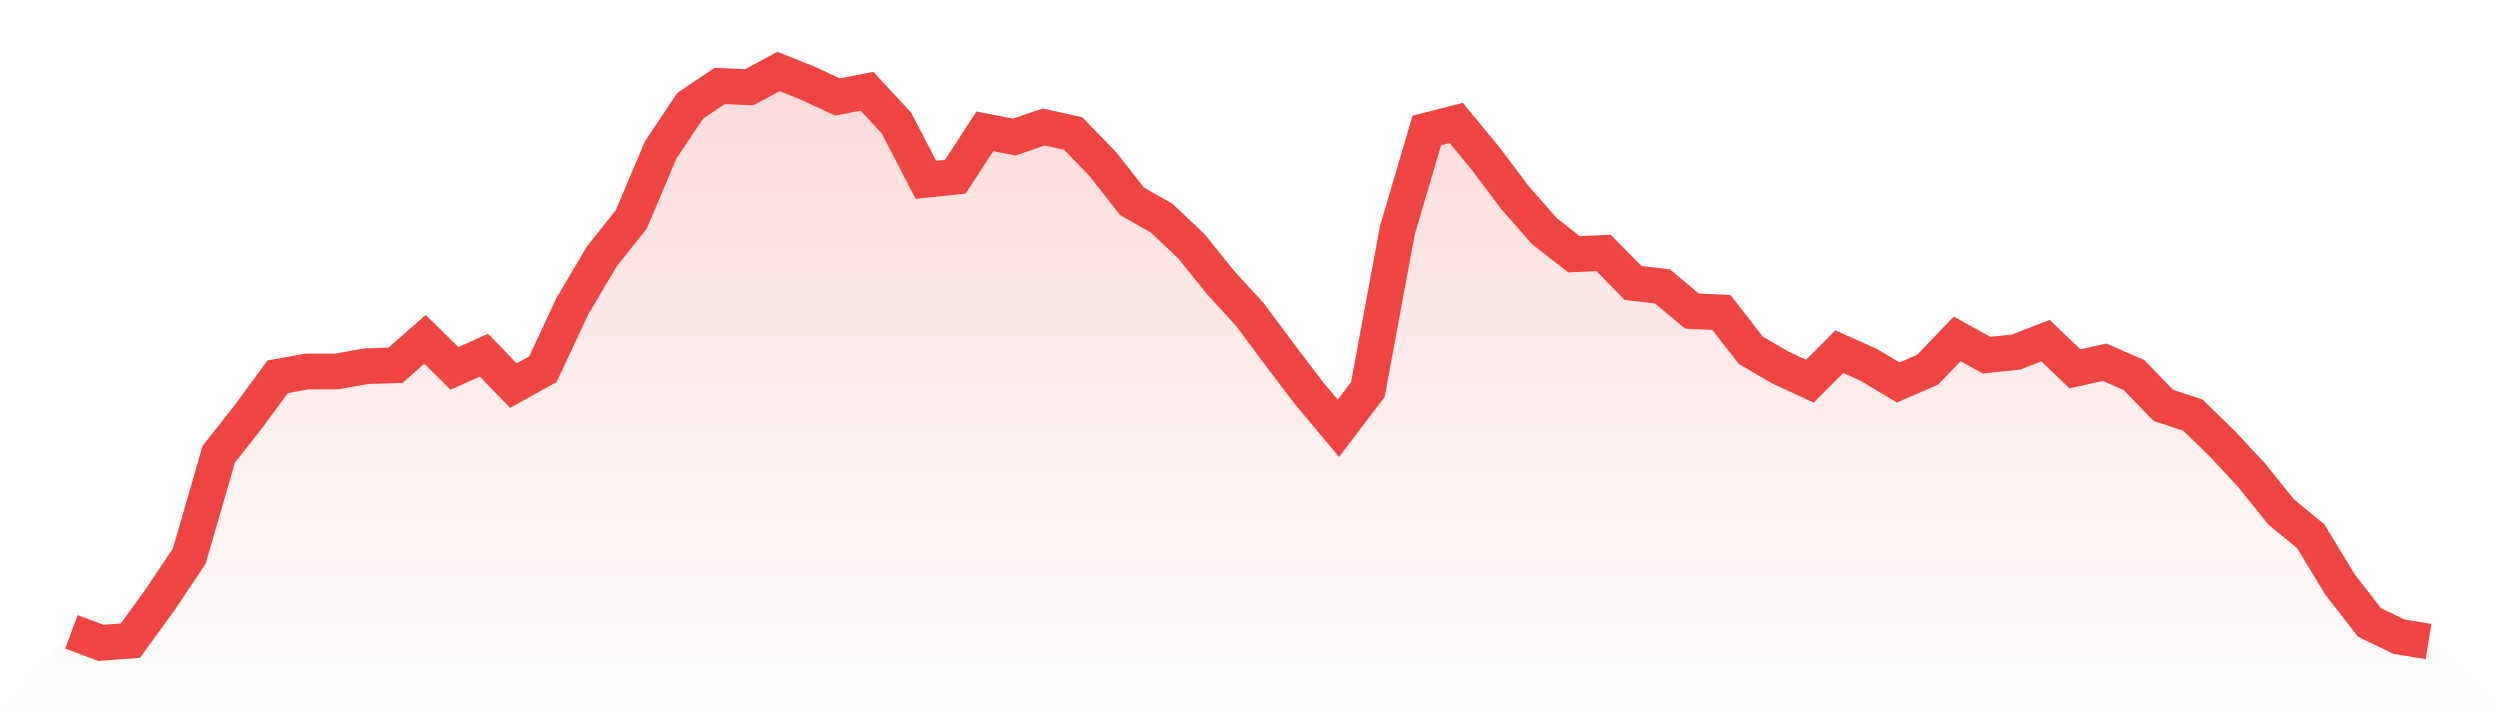
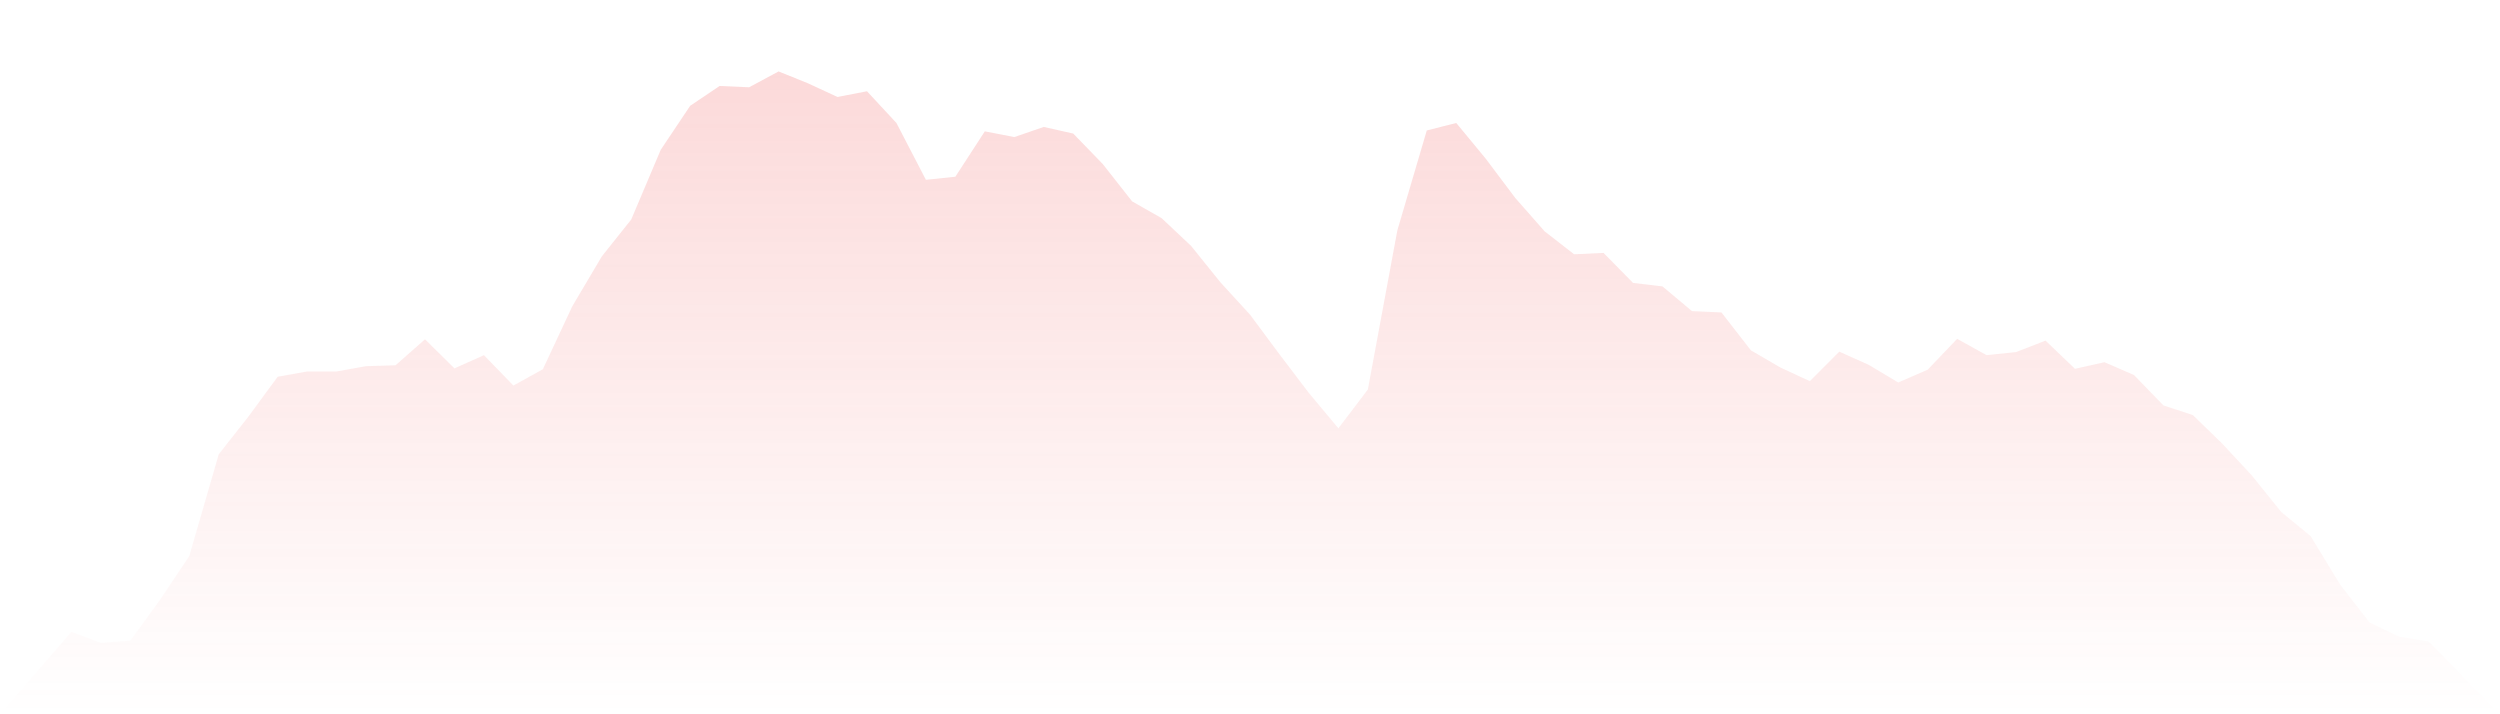
<svg xmlns="http://www.w3.org/2000/svg" viewBox="0 0 140 40">
  <defs>
    <linearGradient id="gradient" x1="0" x2="0" y1="0" y2="1">
      <stop offset="0%" stop-color="#ef4444" stop-opacity="0.2" />
      <stop offset="100%" stop-color="#ef4444" stop-opacity="0" />
    </linearGradient>
  </defs>
  <path d="M4,35.383 L4,35.383 L5.65,36 L7.3,35.877 L8.95,33.607 L10.6,31.14 L12.25,25.44 L13.9,23.343 L15.55,21.098 L17.2,20.802 L18.85,20.802 L20.5,20.506 L22.15,20.456 L23.8,19.001 L25.45,20.629 L27.1,19.889 L28.75,21.591 L30.4,20.678 L32.05,17.15 L33.7,14.362 L35.35,12.29 L37,8.392 L38.65,5.924 L40.3,4.814 L41.95,4.888 L43.6,4 L45.25,4.666 L46.9,5.431 L48.55,5.11 L50.2,6.887 L51.85,10.069 L53.5,9.897 L55.15,7.355 L56.8,7.676 L58.45,7.109 L60.1,7.479 L61.75,9.181 L63.4,11.278 L65.05,12.216 L66.7,13.77 L68.35,15.818 L70,17.619 L71.65,19.84 L73.3,22.011 L74.95,23.985 L76.6,21.813 L78.25,12.907 L79.9,7.306 L81.55,6.887 L83.2,8.885 L84.85,11.081 L86.5,12.956 L88.15,14.239 L89.8,14.165 L91.45,15.843 L93.1,16.04 L94.75,17.422 L96.4,17.496 L98.05,19.618 L99.7,20.58 L101.35,21.345 L103,19.692 L104.65,20.432 L106.3,21.419 L107.95,20.703 L109.6,18.976 L111.25,19.889 L112.9,19.716 L114.55,19.075 L116.2,20.654 L117.85,20.284 L119.5,20.999 L121.15,22.702 L122.8,23.244 L124.45,24.848 L126.1,26.625 L127.75,28.672 L129.4,30.029 L131.05,32.743 L132.7,34.865 L134.35,35.655 L136,35.926 L140,40 L0,40 z" fill="url(#gradient)" />
-   <path d="M4,35.383 L4,35.383 L5.65,36 L7.3,35.877 L8.95,33.607 L10.6,31.14 L12.25,25.44 L13.9,23.343 L15.55,21.098 L17.2,20.802 L18.85,20.802 L20.5,20.506 L22.15,20.456 L23.8,19.001 L25.45,20.629 L27.1,19.889 L28.75,21.591 L30.4,20.678 L32.05,17.15 L33.7,14.362 L35.35,12.29 L37,8.392 L38.65,5.924 L40.3,4.814 L41.95,4.888 L43.6,4 L45.25,4.666 L46.9,5.431 L48.55,5.11 L50.2,6.887 L51.85,10.069 L53.5,9.897 L55.15,7.355 L56.8,7.676 L58.45,7.109 L60.1,7.479 L61.75,9.181 L63.4,11.278 L65.05,12.216 L66.7,13.77 L68.35,15.818 L70,17.619 L71.65,19.84 L73.3,22.011 L74.95,23.985 L76.6,21.813 L78.25,12.907 L79.9,7.306 L81.55,6.887 L83.2,8.885 L84.85,11.081 L86.5,12.956 L88.15,14.239 L89.8,14.165 L91.45,15.843 L93.1,16.04 L94.75,17.422 L96.4,17.496 L98.05,19.618 L99.7,20.58 L101.35,21.345 L103,19.692 L104.65,20.432 L106.3,21.419 L107.95,20.703 L109.6,18.976 L111.25,19.889 L112.9,19.716 L114.55,19.075 L116.2,20.654 L117.85,20.284 L119.5,20.999 L121.15,22.702 L122.8,23.244 L124.45,24.848 L126.1,26.625 L127.75,28.672 L129.4,30.029 L131.05,32.743 L132.7,34.865 L134.35,35.655 L136,35.926" fill="none" stroke="#ef4444" stroke-width="2" />
</svg>